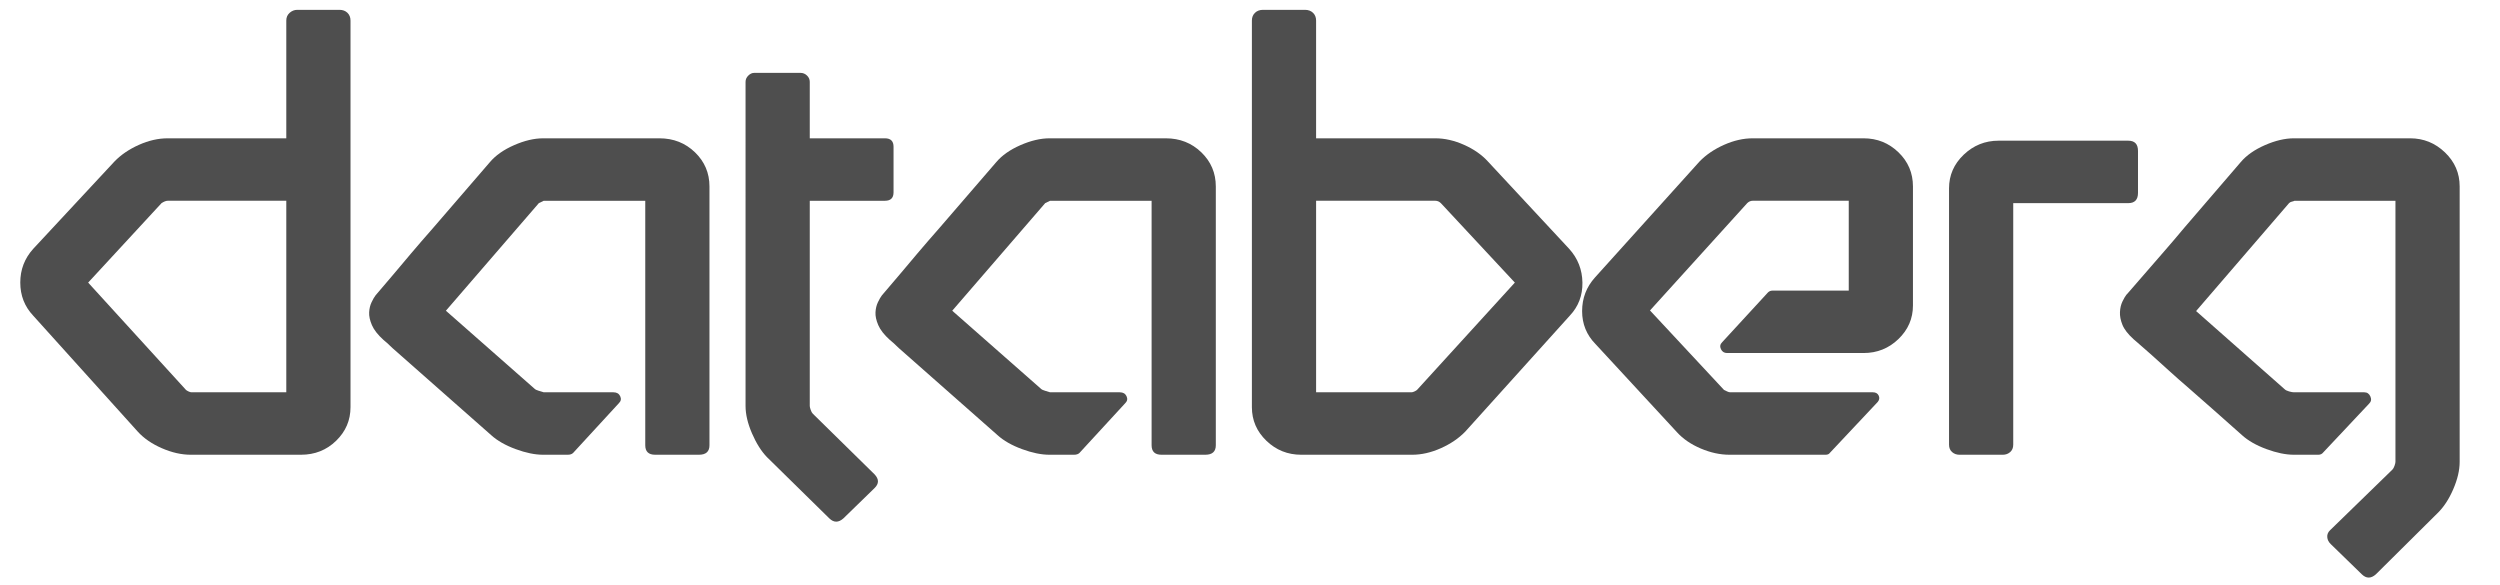
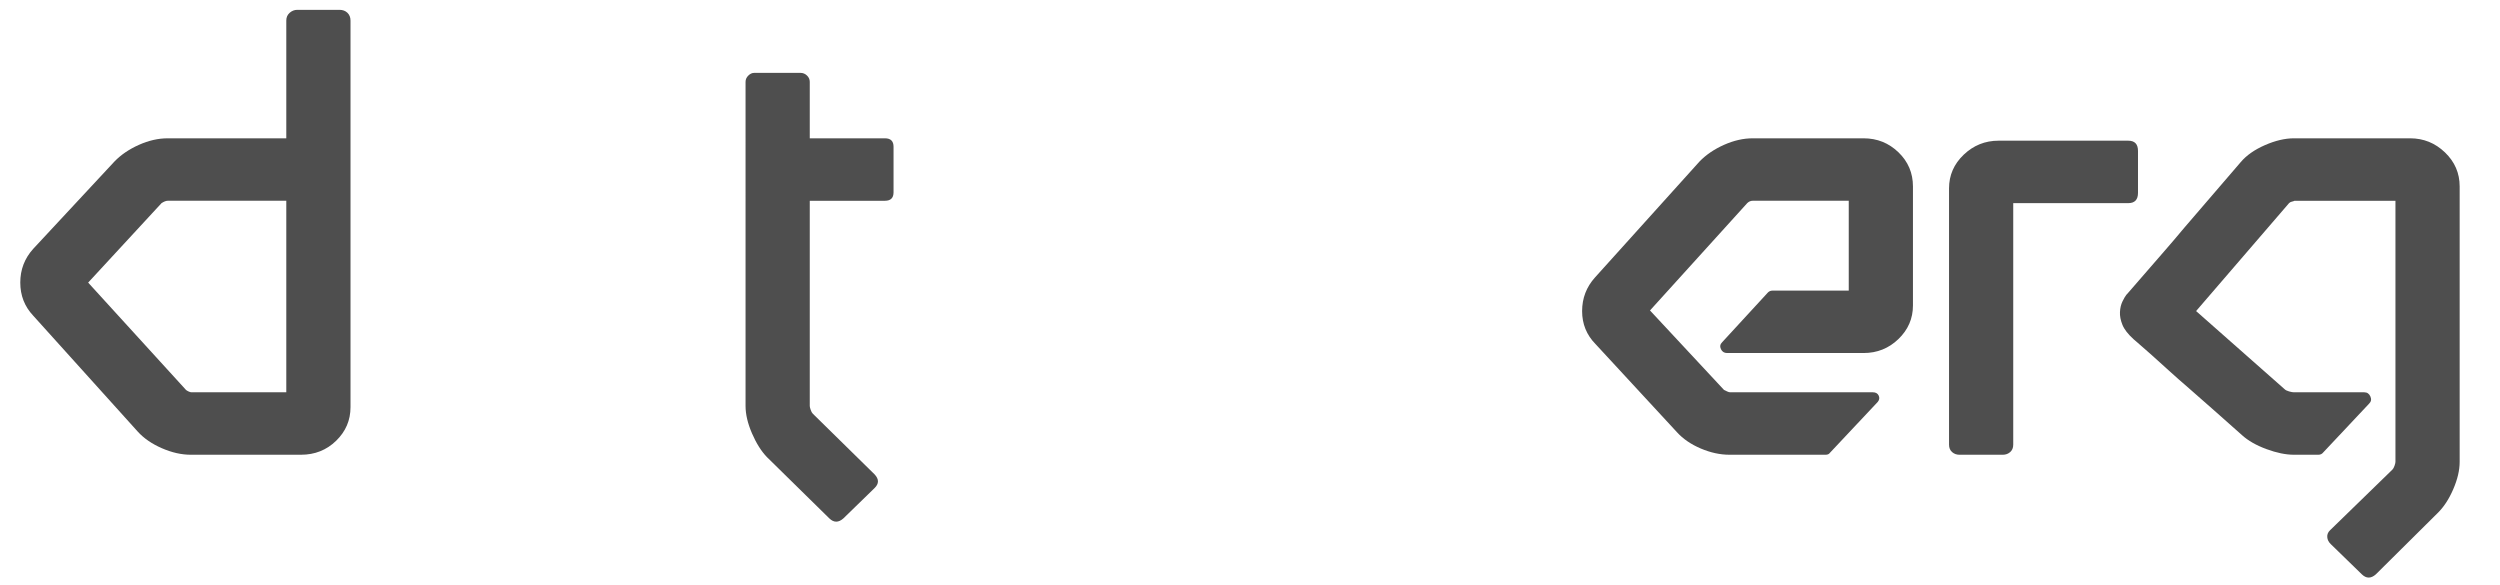
<svg xmlns="http://www.w3.org/2000/svg" version="1.1" id="Layer_1" x="0px" y="0px" width="798.584px" height="186.928px" fill="#4e4e4e" viewBox="0 0 798.584 186.928" enable-background="new 0 0 798.584 186.928" xml:space="preserve">
  <g enable-background="new    ">
    <path d="M10.579,100.802c-2.735-2.912-4.102-6.428-4.102-10.545c0-4.115,1.367-7.695,4.102-10.735l25.981-27.93   c2.082-2.152,4.688-3.925,7.814-5.32c3.125-1.392,6.184-2.09,9.181-2.09h37.897V6.562c0-1.012,0.357-1.834,1.074-2.47   c0.714-0.632,1.529-0.95,2.442-0.95h13.479c1.041,0,1.887,0.318,2.54,0.95c0.65,0.635,0.977,1.458,0.977,2.47v123.5   c0,4.181-1.532,7.761-4.591,10.735c-3.062,2.978-6.807,4.465-11.232,4.465H60.978c-2.997,0-6.089-0.694-9.279-2.09   c-3.192-1.393-5.763-3.165-7.716-5.32L10.579,100.802z M28.16,90.271l31.255,34.283c0.128,0.128,0.391,0.285,0.781,0.475   c0.391,0.19,0.714,0.282,0.977,0.282h30.279v-61.18H53.555c-0.522,0-1.172,0.252-1.954,0.757L28.16,90.271z" />
-     <path d="M221.992,48.646c3.089,2.978,4.637,6.621,4.637,10.925v82.65c0,2.027-1.117,3.04-3.352,3.04h-14.004   c-2.106,0-3.156-1.01-3.156-3.034V64.132H173.69l-1.563,0.754l-29.692,34.369l28.325,24.923c0.259,0.255,0.714,0.475,1.367,0.662   c0.65,0.189,1.172,0.348,1.563,0.472h22.269c1.041,0,1.758,0.416,2.149,1.247s0.259,1.567-0.391,2.206l-14.651,15.927   c-0.391,0.38-0.977,0.57-1.758,0.57h-7.813c-2.607,0-5.537-0.6-8.791-1.805c-3.257-1.203-5.86-2.69-7.814-4.465l-31.45-27.74   c-1.435-1.393-2.412-2.28-2.93-2.66c-1.826-1.645-3.062-3.23-3.712-4.75c-0.653-1.521-0.946-2.88-0.879-4.085   c0.064-1.202,0.324-2.28,0.781-3.23c0.455-0.949,0.879-1.677,1.27-2.185c1.822-2.152,3.711-4.37,5.665-6.65   c1.691-2.025,3.614-4.305,5.763-6.84c2.148-2.532,4.395-5.13,6.739-7.79l18.362-21.28c1.822-2.152,4.396-3.958,7.716-5.415   c3.321-1.455,6.413-2.185,9.279-2.185h37.158C215.121,44.182,218.903,45.672,221.992,48.646z" />
    <path d="M282.692,64.132h-24.027v65.55c0,0.256,0.098,0.665,0.293,1.235c0.195,0.569,0.421,0.982,0.684,1.234l19.73,19.38   c1.432,1.521,1.432,2.976,0,4.37l-9.962,9.69c-1.563,1.393-3.062,1.393-4.493,0l-19.925-19.57c-1.825-1.899-3.418-4.432-4.786-7.6   c-1.368-3.165-2.051-6.08-2.051-8.74V26.144c0-0.76,0.293-1.428,0.879-2.001c0.586-0.573,1.203-0.861,1.856-0.861h14.846   c0.781,0,1.465,0.285,2.051,0.855c0.586,0.57,0.879,1.235,0.879,1.995v18.05h24.027c1.822,0,2.735,0.896,2.735,2.687v14.576   C285.427,63.238,284.514,64.132,282.692,64.132z" />
-     <path d="M383.735,48.646c3.089,2.978,4.637,6.621,4.637,10.925v82.65c0,2.027-1.117,3.04-3.352,3.04h-14.004   c-2.106,0-3.156-1.01-3.156-3.034V64.132h-32.427l-1.563,0.754l-29.692,34.369l28.325,24.923c0.259,0.255,0.714,0.475,1.367,0.662   c0.65,0.189,1.172,0.348,1.563,0.472h22.269c1.041,0,1.758,0.416,2.149,1.247s0.259,1.567-0.391,2.206l-14.651,15.927   c-0.391,0.38-0.977,0.57-1.758,0.57h-7.813c-2.607,0-5.537-0.6-8.791-1.805c-3.257-1.203-5.86-2.69-7.814-4.465l-31.45-27.74   c-1.435-1.393-2.412-2.28-2.93-2.66c-1.826-1.645-3.062-3.23-3.712-4.75c-0.653-1.521-0.946-2.88-0.879-4.085   c0.064-1.202,0.324-2.28,0.781-3.23c0.455-0.949,0.879-1.677,1.27-2.185c1.822-2.152,3.711-4.37,5.665-6.65   c1.691-2.025,3.614-4.305,5.763-6.84c2.148-2.532,4.395-5.13,6.739-7.79l18.362-21.28c1.822-2.152,4.396-3.958,7.716-5.415   c3.321-1.455,6.413-2.185,9.279-2.185h37.158C376.865,44.182,380.646,45.672,383.735,48.646z" />
-     <path d="M501.281,79.521c2.735,3.04,4.133,6.621,4.2,10.735c0.063,4.117-1.27,7.633-4.005,10.545l-33.404,37.05   c-2.084,2.155-4.688,3.928-7.813,5.32c-3.125,1.396-6.187,2.09-9.181,2.09h-35.403c-4.341,0-8.055-1.487-11.144-4.465   c-3.089-2.975-4.634-6.555-4.634-10.735V6.562c0-1.012,0.326-1.834,0.986-2.47c0.656-0.632,1.511-0.95,2.563-0.95h13.411   c1.051,0,1.905,0.318,2.564,0.95c0.656,0.635,0.985,1.458,0.985,2.47v37.62H458.5c2.994,0,6.056,0.698,9.181,2.09   c3.126,1.396,5.665,3.168,7.619,5.32L501.281,79.521z M460.258,64.889c-0.521-0.504-1.107-0.757-1.758-0.757h-38.093v61.18h30.475   c0.259,0,0.586-0.092,0.977-0.282c0.391-0.189,0.65-0.347,0.781-0.475l31.255-34.283L460.258,64.889z" />
    <path d="M584.495,144.691c-0.262,0.38-0.717,0.57-1.367,0.57h-30.669c-2.997,0-6.056-0.665-9.182-1.995   c-3.125-1.33-5.665-3.069-7.618-5.225l-25.98-28.12c-2.866-2.912-4.298-6.428-4.298-10.545c0-4.115,1.367-7.695,4.103-10.735   l33.403-37.05c2.082-2.152,4.688-3.925,7.814-5.32c3.125-1.392,6.184-2.09,9.181-2.09h35.403c4.337,0,8.052,1.49,11.141,4.465   c3.089,2.978,4.637,6.621,4.637,10.925v38c0,4.181-1.548,7.761-4.637,10.735c-3.089,2.978-6.804,4.465-11.141,4.465h-43.607   c-0.913,0-1.562-0.415-1.954-1.247c-0.391-0.831-0.262-1.564,0.392-2.205l14.65-15.922c0.391-0.383,0.909-0.576,1.562-0.576h24.223   v-28.69h-30.669c-0.653,0-1.239,0.252-1.758,0.757l-31.06,34.283l23.637,25.383c0.259,0.128,0.586,0.285,0.977,0.475   c0.391,0.19,0.714,0.282,0.977,0.282h45.589c0.918,0,1.541,0.354,1.871,1.057c0.329,0.704,0.231,1.375-0.293,2.014L584.495,144.691   z" />
    <path d="M639.777,145.262h-13.869c-0.913,0-1.694-0.285-2.345-0.855c-0.653-0.569-0.977-1.365-0.977-2.381V60.171   c0-4.186,1.562-7.772,4.688-10.756c3.125-2.98,6.837-4.474,11.135-4.474h41.413c2.081,0,3.125,1.086,3.125,3.259v13.431   c0,2.173-1.044,3.26-3.125,3.26h-36.726v77.14c0,1.016-0.326,1.806-0.977,2.375C641.467,144.977,640.686,145.262,639.777,145.262z" />
    <path d="M781.01,48.691c3.125,3.004,4.688,6.617,4.688,10.836v88.015c0,2.66-0.684,5.572-2.051,8.739   c-1.367,3.165-3.028,5.7-4.981,7.601l-19.729,19.57c-1.562,1.392-3.062,1.392-4.493,0l-9.963-9.69   c-0.652-0.636-1.01-1.362-1.074-2.185c-0.067-0.826,0.226-1.553,0.879-2.186l19.926-19.38c0.259-0.255,0.488-0.665,0.684-1.235   c0.195-0.569,0.293-0.982,0.293-1.234v-5.32v-53.58v-24.51h-32.232c-0.262,0.127-0.555,0.223-0.879,0.285   c-0.326,0.065-0.619,0.223-0.879,0.472l-29.692,34.474l28.325,25.002c0.26,0.256,0.714,0.476,1.367,0.665   c0.65,0.19,1.172,0.282,1.562,0.282h22.465c0.91,0,1.562,0.445,1.954,1.33c0.391,0.888,0.259,1.647-0.392,2.28l-14.65,15.58   c-0.391,0.508-0.913,0.76-1.562,0.76h-7.814c-2.606,0-5.536-0.6-8.79-1.805c-3.257-1.203-5.86-2.69-7.813-4.465   c-6.251-5.573-11.916-10.575-16.995-15.011c-2.216-1.899-4.331-3.767-6.349-5.604c-2.021-1.835-3.843-3.482-5.47-4.94   c-1.63-1.454-2.964-2.627-4.005-3.515c-1.044-0.885-1.63-1.393-1.758-1.521c-1.825-1.645-3.028-3.197-3.614-4.654   c-0.586-1.455-0.849-2.817-0.781-4.085c0.064-1.265,0.323-2.375,0.781-3.325c0.455-0.95,0.879-1.678,1.27-2.186l0.195-0.189   c2.213-2.533,4.167-4.78,5.86-6.745c1.691-1.962,3.645-4.21,5.86-6.745c2.213-2.532,4.426-5.13,6.642-7.79l17.973-20.9   c1.821-2.152,4.395-3.958,7.716-5.415c3.32-1.455,6.413-2.185,9.278-2.185h37.116C774.172,44.182,777.884,45.687,781.01,48.691z" />
  </g>
</svg>